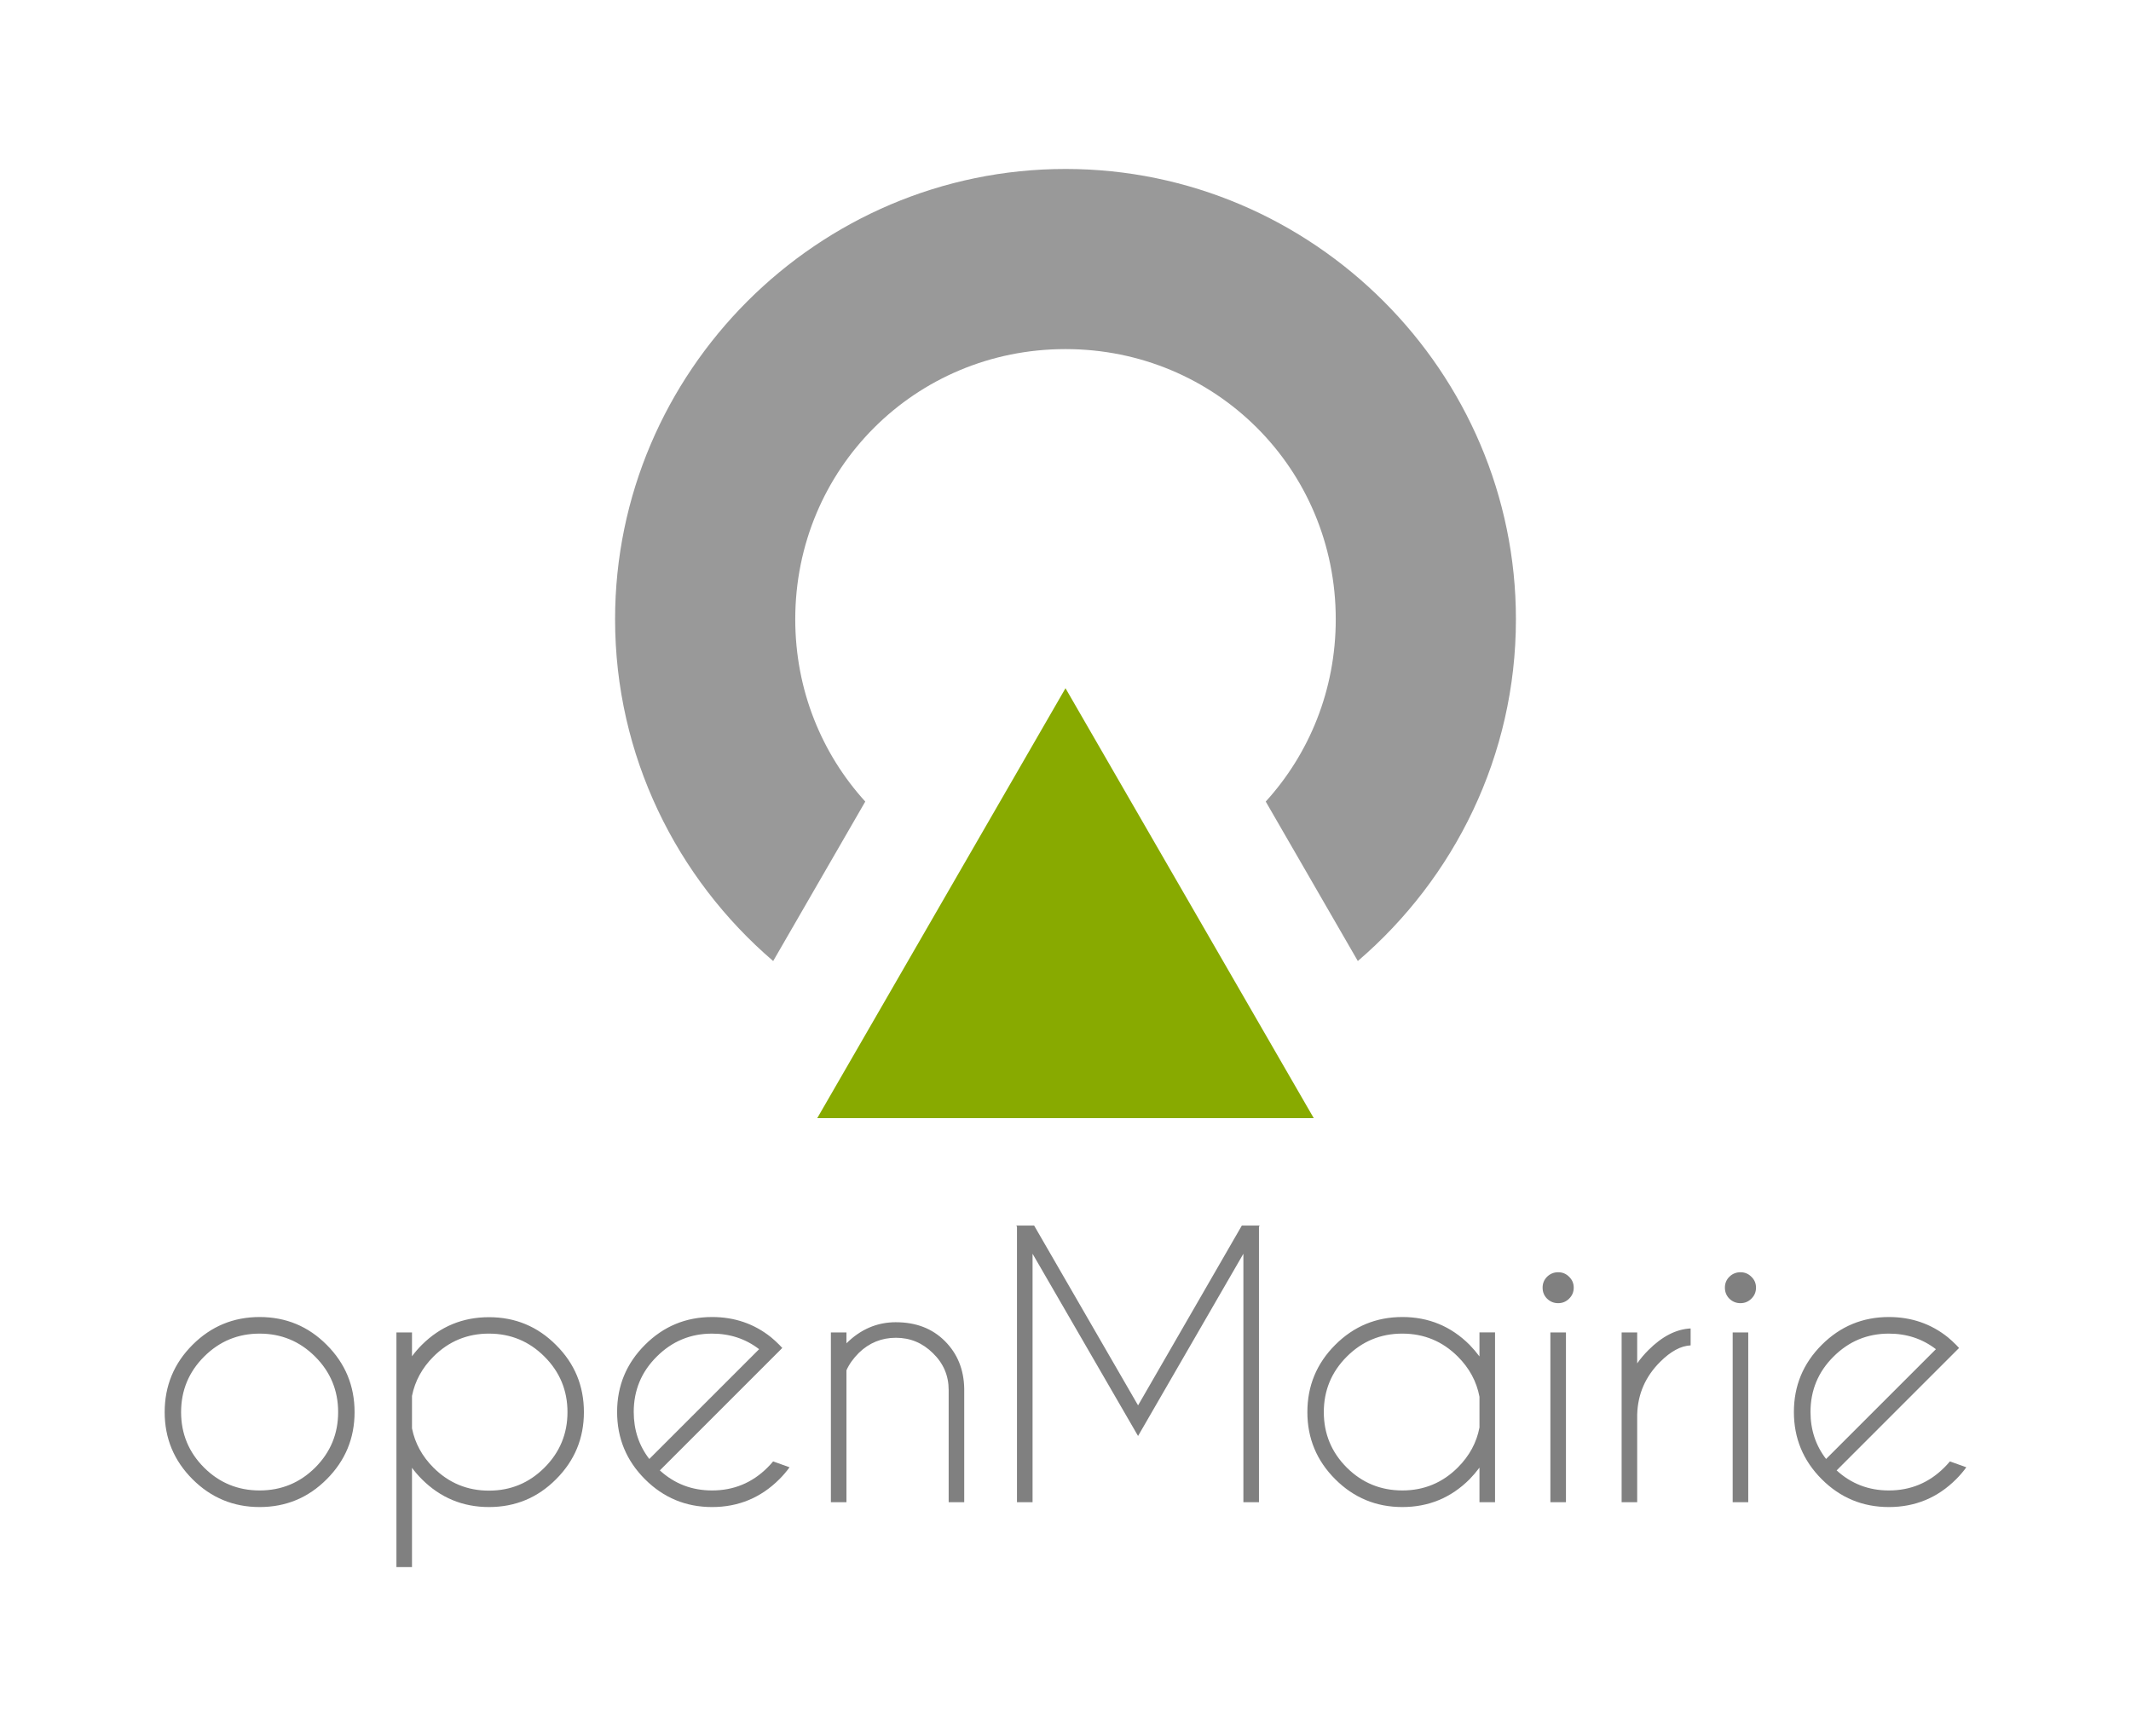
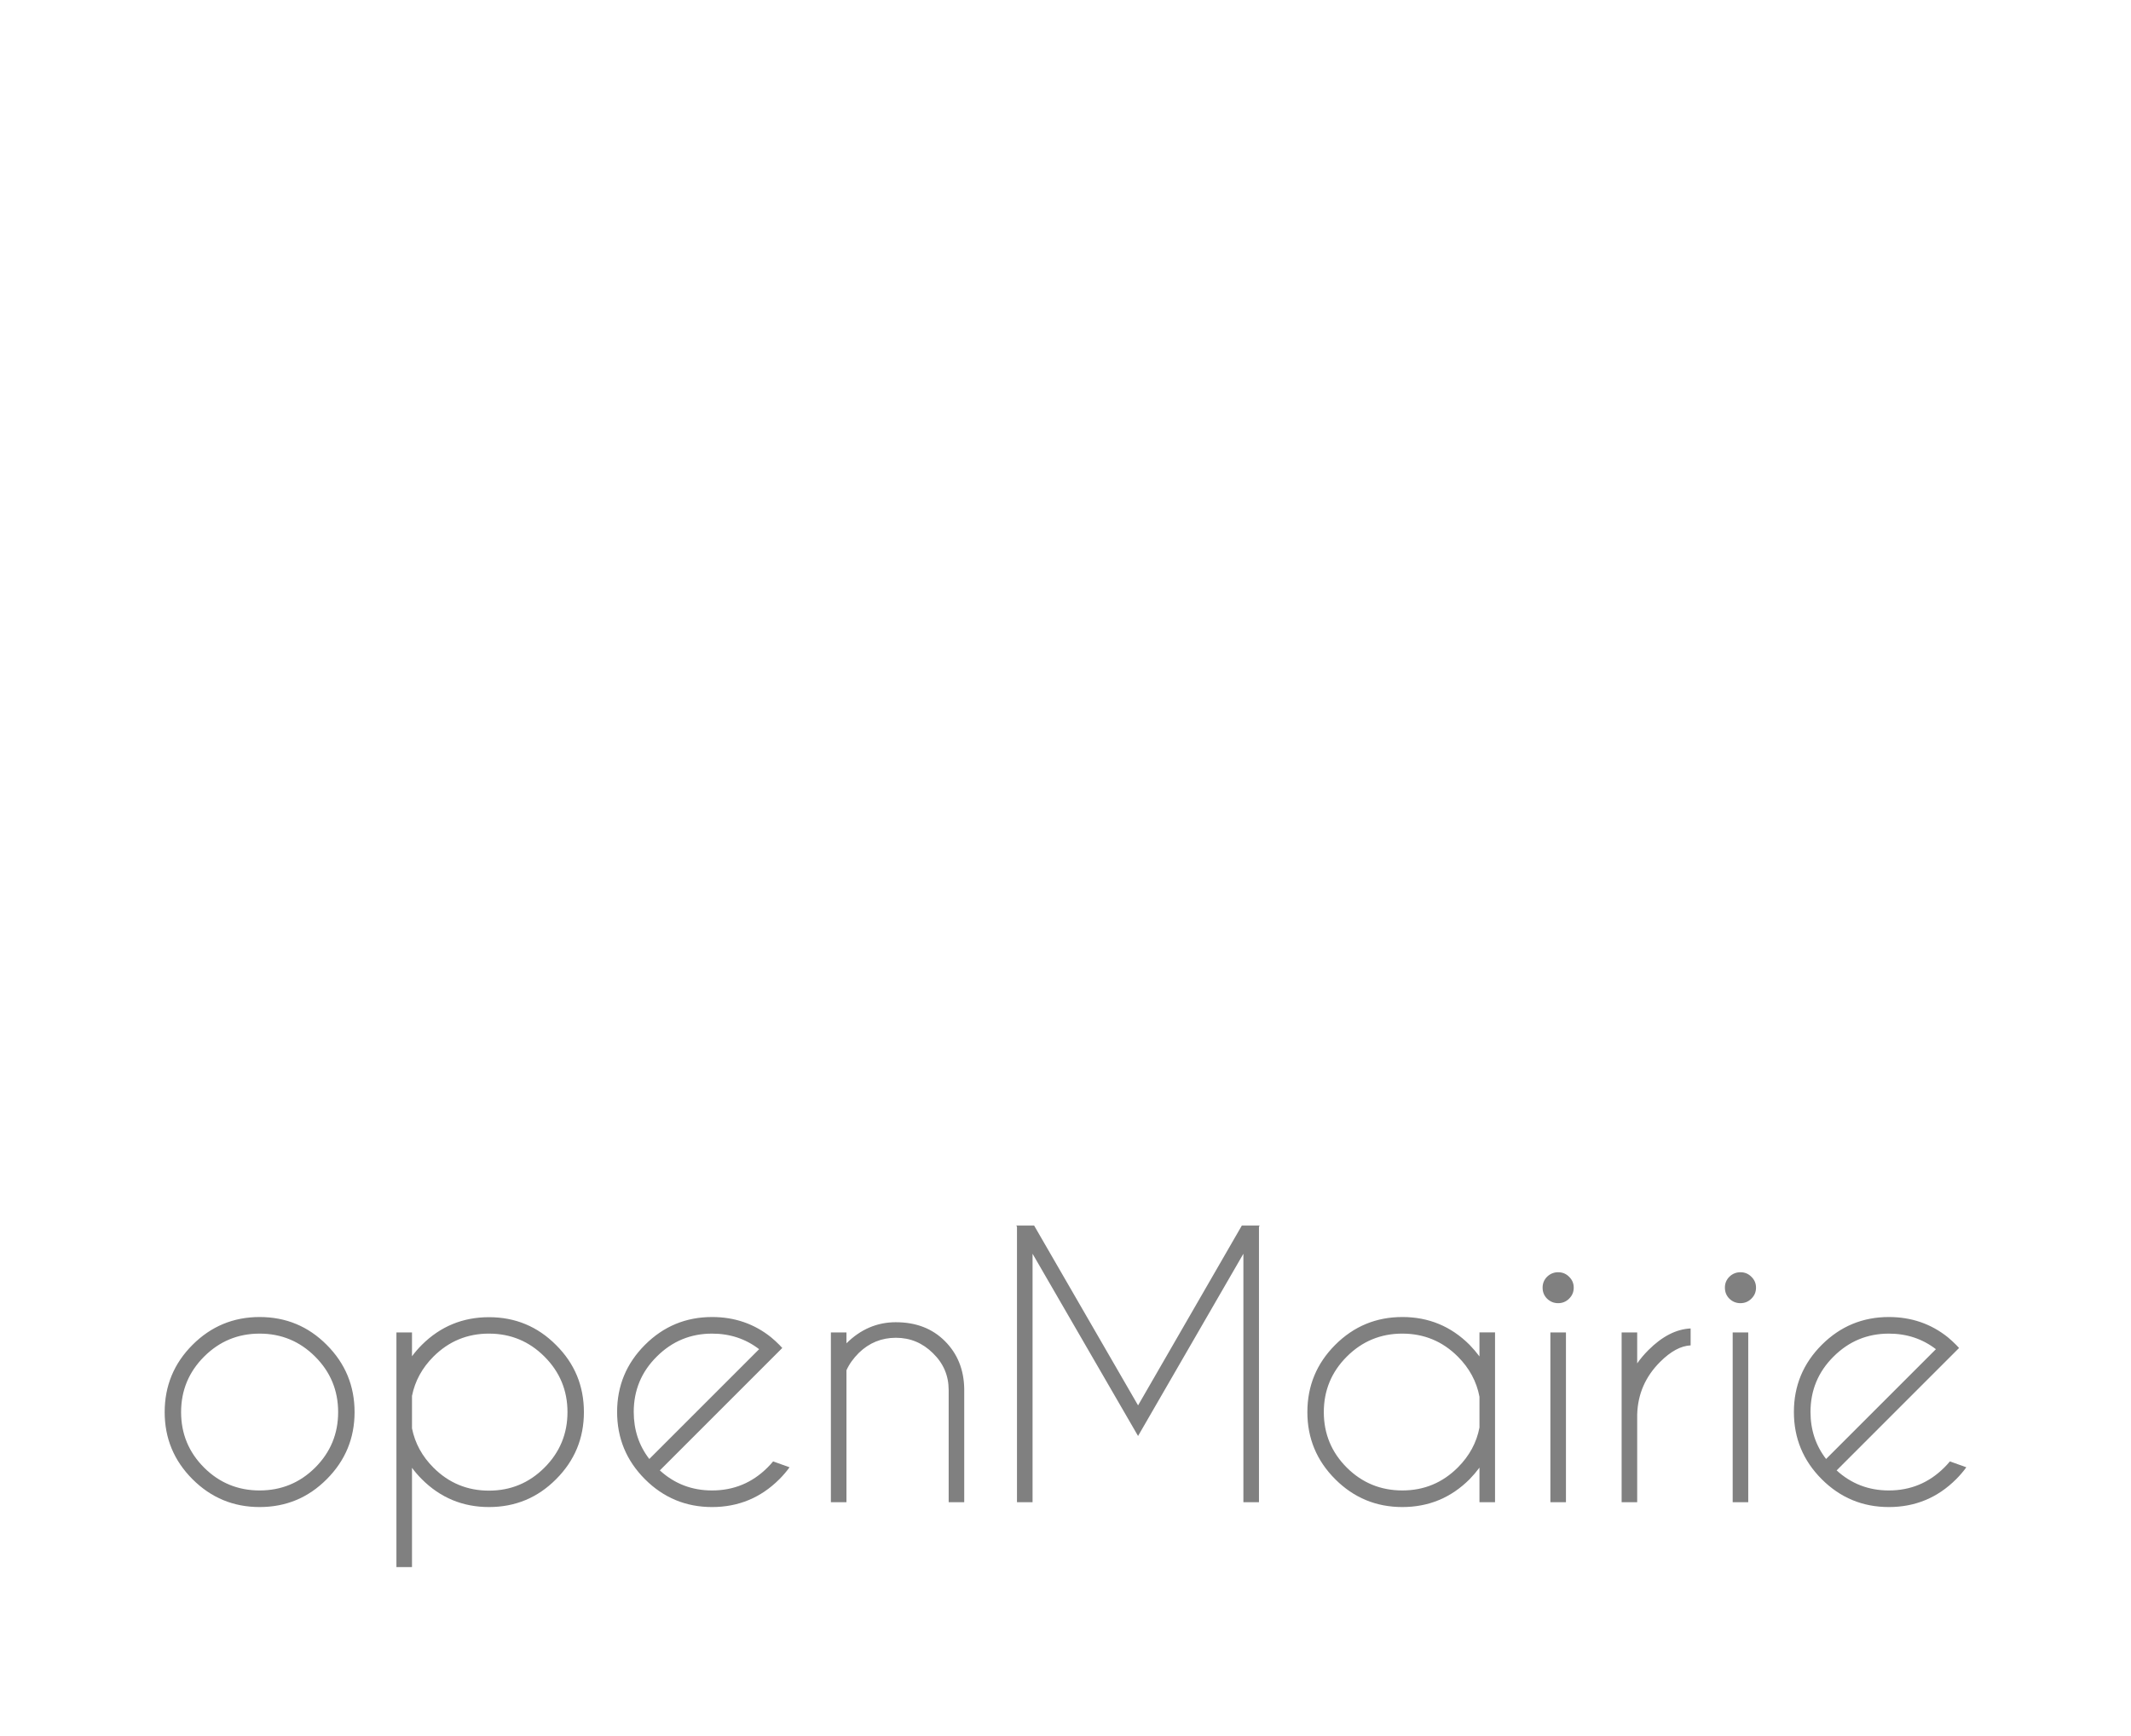
<svg xmlns="http://www.w3.org/2000/svg" xmlns:ns1="http://www.inkscape.org/namespaces/inkscape" xmlns:ns2="http://sodipodi.sourceforge.net/DTD/sodipodi-0.dtd" width="270" height="220" viewBox="0 0 270 220" id="svg2" version="1.1" ns1:version="0.91 r13725" ns2:docname="openMairie.svg" ns1:export-filename="/home/tiazma/Bureau/atReal-gfx/openMairie/openMairie-fond_blanc.png" ns1:export-xdpi="90" ns1:export-ydpi="90">
  <defs id="defs4" />
  <ns2:namedview id="base" pagecolor="#ffffff" bordercolor="#666666" borderopacity="1.0" ns1:pageopacity="0.0" ns1:pageshadow="2" ns1:zoom="1.4" ns1:cx="109.67227" ns1:cy="147.91253" ns1:document-units="px" ns1:current-layer="layer2" showgrid="false" ns1:window-width="1865" ns1:window-height="1176" ns1:window-x="55" ns1:window-y="24" ns1:window-maximized="1" fit-margin-top="20" fit-margin-left="20" fit-margin-right="20" fit-margin-bottom="20" units="px" />
  <g ns1:groupmode="layer" id="layer2" ns1:label="bg" style="display:inline">
    <rect transform="translate(-229.489,-632.642)" style="opacity:1;fill:#ffffff;fill-opacity:1;stroke:none;stroke-width:5;stroke-miterlimit:4;stroke-dasharray:none;stroke-opacity:1" id="rect19061" width="270" height="220" x="229.489" y="632.642" />
  </g>
  <g ns1:label="Calque 1" ns1:groupmode="layer" id="layer1" transform="translate(-229.489,-632.642)" style="opacity:1">
    <circle style="opacity:1;fill:none;fill-opacity:1;stroke:#b3b3b3;stroke-width:50;stroke-linejoin:round;stroke-miterlimit:4;stroke-dasharray:none;stroke-dashoffset:0;stroke-opacity:1" id="path4138" cx="372.047" cy="526.181" r="0" />
    <flowRoot xml:space="preserve" id="flowRoot4162" style="font-style:normal;font-variant:normal;font-weight:normal;font-stretch:normal;font-size:15px;line-height:125%;font-family:'Century Gothic';-inkscape-font-specification:'Century Gothic, Normal';text-align:justify;writing-mode:lr-tb;text-anchor:start;opacity:1;fill:#999999;fill-opacity:1;stroke:#b3b3b3;stroke-width:30;stroke-linejoin:miter;stroke-miterlimit:4;stroke-dasharray:none;stroke-dashoffset:0;stroke-opacity:1">
      <flowRegion id="flowRegion4164">
-         <rect id="rect4166" width="220.213" height="121.218" x="139.401" y="166.458" style="" />
-       </flowRegion>
+         </flowRegion>
      <flowPara id="flowPara4168" />
    </flowRoot>
    <g id="g19056" transform="translate(0.864,-1.412)" style="">
      <path ns1:connector-curvature="0" id="path4974" d="m 357.392,789.363 0.086,0.152 0,34.908 1.973,0 0,-31.488 13.367,23.096 13.346,-23.096 0,31.488 1.973,0 0,-34.908 0.088,-0.152 -2.258,0 -13.148,22.789 -13.17,-22.789 -2.256,0 z m 68.654,5.916 c -0.541,0 -1.008,0.19 -1.402,0.57 -0.38,0.38 -0.57,0.84 -0.57,1.381 0,0.555 0.19,1.023 0.57,1.402 0.394,0.38 0.862,0.568 1.402,0.568 0.541,0 1.001,-0.189 1.381,-0.568 0.394,-0.38 0.592,-0.847 0.592,-1.402 0,-0.541 -0.197,-1.001 -0.592,-1.381 -0.38,-0.38 -0.84,-0.57 -1.381,-0.57 z m 23.096,0 c -0.541,0 -1.008,0.19 -1.402,0.57 -0.38,0.38 -0.568,0.84 -0.568,1.381 0,0.555 0.189,1.023 0.568,1.402 0.394,0.38 0.862,0.568 1.402,0.568 0.541,0 1.001,-0.189 1.381,-0.568 0.394,-0.38 0.592,-0.847 0.592,-1.402 0,-0.541 -0.197,-1.001 -0.592,-1.381 -0.38,-0.38 -0.84,-0.57 -1.381,-0.57 z m -187.623,5.676 c -3.316,0 -6.15,1.175 -8.502,3.527 -2.352,2.352 -3.527,5.195 -3.527,8.525 0,3.316 1.175,6.15 3.527,8.502 2.352,2.352 5.186,3.527 8.502,3.527 3.331,0 6.164,-1.175 8.502,-3.527 2.352,-2.352 3.529,-5.186 3.529,-8.502 0,-3.331 -1.177,-6.173 -3.529,-8.525 -2.337,-2.352 -5.171,-3.527 -8.502,-3.527 z m 57.326,0 c -3.316,0 -6.15,1.175 -8.502,3.527 -2.352,2.352 -3.529,5.188 -3.529,8.504 0,3.331 1.177,6.171 3.529,8.523 2.352,2.352 5.186,3.527 8.502,3.527 3.331,0 6.173,-1.175 8.525,-3.527 0.482,-0.482 0.913,-0.986 1.293,-1.512 L 326.581,819.251 c -0.219,0.263 -0.453,0.519 -0.701,0.768 -1.943,1.943 -4.289,2.914 -7.035,2.914 -2.557,0 -4.762,-0.846 -6.617,-2.541 l 14.023,-14.025 1.49,-1.49 c -0.117,-0.131 -0.24,-0.263 -0.371,-0.395 -0.351,-0.351 -0.702,-0.671 -1.053,-0.963 -2.133,-1.709 -4.624,-2.564 -7.473,-2.564 z m 87.457,0 c -3.316,0 -6.15,1.175 -8.502,3.527 -2.352,2.352 -3.529,5.195 -3.529,8.525 0,3.316 1.177,6.15 3.529,8.502 2.352,2.352 5.186,3.527 8.502,3.527 3.331,0 6.171,-1.175 8.523,-3.527 0.453,-0.467 0.87,-0.957 1.25,-1.469 l 0,4.383 1.973,0 0,-21.518 -1.973,0 0,3.045 c -0.38,-0.511 -0.797,-1.001 -1.25,-1.469 -2.352,-2.352 -5.193,-3.527 -8.523,-3.527 z m 61.643,0 c -3.316,0 -6.15,1.175 -8.502,3.527 -2.352,2.352 -3.529,5.188 -3.529,8.504 0,3.331 1.177,6.171 3.529,8.523 2.352,2.352 5.186,3.527 8.502,3.527 3.331,0 6.171,-1.175 8.523,-3.527 0.482,-0.482 0.913,-0.986 1.293,-1.512 l -2.08,-0.746 c -0.219,0.263 -0.455,0.519 -0.703,0.768 -1.943,1.943 -4.287,2.914 -7.033,2.914 -2.557,0 -4.762,-0.846 -6.617,-2.541 l 14.023,-14.025 1.49,-1.49 c -0.117,-0.131 -0.242,-0.263 -0.373,-0.395 -0.351,-0.351 -0.7,-0.671 -1.051,-0.963 -2.133,-1.709 -4.624,-2.564 -7.473,-2.564 z m -177.367,0.021 c -3.316,0 -6.152,1.168 -8.504,3.506 -0.467,0.468 -0.883,0.951 -1.248,1.447 l 0,-3.023 -1.973,0 0,29.736 1.973,0 0,-12.578 c 0.365,0.497 0.781,0.978 1.248,1.445 2.352,2.352 5.188,3.527 8.504,3.527 3.331,0 6.165,-1.175 8.502,-3.527 2.352,-2.352 3.527,-5.186 3.527,-8.502 0,-3.331 -1.175,-6.165 -3.527,-8.502 -2.337,-2.352 -5.171,-3.529 -8.502,-3.529 z m 51.562,0.637 c -2.381,0 -4.471,0.89 -6.268,2.672 l 0,-1.379 -1.973,0 0,21.518 1.973,0 0,-16.719 c 0.336,-0.76 0.862,-1.499 1.578,-2.215 1.315,-1.271 2.878,-1.906 4.689,-1.906 1.812,0 3.375,0.651 4.689,1.951 1.329,1.286 1.994,2.842 1.994,4.668 l 0,14.221 1.971,0 0,-14.396 c -0.044,-2.425 -0.861,-4.435 -2.453,-6.027 -1.592,-1.592 -3.659,-2.387 -6.201,-2.387 z m 100.691,0.789 c -1.826,0.088 -3.607,1 -5.346,2.738 -0.541,0.541 -1.017,1.103 -1.426,1.688 l 0,-3.922 -1.971,0 0,21.518 1.971,0 0,-11.109 c 0.073,-2.6 1.046,-4.828 2.916,-6.684 1.329,-1.329 2.614,-2.024 3.855,-2.082 l 0,-2.146 z m -17.771,0.504 0,21.518 1.973,0 0,-21.518 -1.973,0 z m 23.098,0 0,21.518 1.971,0 0,-21.518 -1.971,0 z m -186.639,0.152 c 2.747,0 5.092,0.971 7.035,2.914 1.943,1.943 2.914,4.289 2.914,7.035 0,2.747 -0.971,5.09 -2.914,7.033 -1.943,1.928 -4.289,2.893 -7.035,2.893 -2.747,0 -5.09,-0.964 -7.033,-2.893 -1.943,-1.943 -2.916,-4.287 -2.916,-7.033 0,-2.747 0.973,-5.092 2.916,-7.035 1.943,-1.943 4.287,-2.914 7.033,-2.914 z m 29.059,0 c 2.747,0 5.09,0.971 7.033,2.914 1.943,1.943 2.914,4.289 2.914,7.035 0,2.747 -0.971,5.09 -2.914,7.033 -1.943,1.943 -4.287,2.916 -7.033,2.916 -2.747,0 -5.092,-0.973 -7.035,-2.916 -1.432,-1.432 -2.337,-3.09 -2.717,-4.975 l 0,-4.119 c 0.38,-1.885 1.285,-3.543 2.717,-4.975 1.943,-1.943 4.289,-2.914 7.035,-2.914 z m 28.268,0 c 2.264,0 4.252,0.658 5.961,1.973 l -13.916,13.914 c -1.315,-1.709 -1.971,-3.695 -1.971,-5.959 0,-2.747 0.971,-5.085 2.914,-7.014 1.943,-1.943 4.28,-2.914 7.012,-2.914 z m 87.457,0 c 2.746,0 5.09,0.971 7.033,2.914 1.461,1.461 2.375,3.156 2.74,5.084 l 0,3.9 c -0.365,1.914 -1.279,3.602 -2.74,5.062 -1.943,1.943 -4.287,2.914 -7.033,2.914 -2.746,0 -5.092,-0.964 -7.035,-2.893 -1.943,-1.943 -2.914,-4.287 -2.914,-7.033 0,-2.746 0.971,-5.092 2.914,-7.035 1.943,-1.943 4.289,-2.914 7.035,-2.914 z m 61.643,0 c 2.264,0 4.252,0.658 5.961,1.973 l -13.916,13.914 c -1.315,-1.709 -1.973,-3.695 -1.973,-5.959 0,-2.746 0.973,-5.085 2.916,-7.014 1.943,-1.943 4.28,-2.914 7.012,-2.914 z" style="font-style:normal;font-variant:normal;font-weight:normal;font-stretch:normal;font-size:78.641px;line-height:125%;font-family:'Caviar Dreams';-inkscape-font-specification:'Caviar Dreams, Normal';text-align:justify;writing-mode:lr-tb;text-anchor:start;fill:#808080;fill-opacity:1;stroke:none;stroke-width:50;stroke-linejoin:miter;stroke-miterlimit:4;stroke-dasharray:none;stroke-dashoffset:0;stroke-opacity:1" />
-       <path ns1:connector-curvature="0" id="circle4948" d="m 363.624,655.466 c -31.383,0 -57.068,25.685 -57.068,57.068 0,17.278 7.795,32.82 20.031,43.309 l 8.504,-14.729 3.164,-5.48 c -5.522,-6.07 -8.871,-14.16 -8.871,-23.1 0,-19.046 15.194,-34.24 34.24,-34.24 19.046,0 34.242,15.194 34.242,34.24 0,8.94 -3.348,17.03 -8.871,23.1 l 3.164,5.48 8.504,14.727 c 12.236,-10.489 20.031,-26.029 20.031,-43.307 0,-31.383 -25.687,-57.068 -57.07,-57.068 z" style="color:#000000;font-style:normal;font-variant:normal;font-weight:normal;font-stretch:normal;font-size:medium;line-height:normal;font-family:sans-serif;text-indent:0;text-align:start;text-decoration:none;text-decoration-line:none;text-decoration-style:solid;text-decoration-color:#000000;letter-spacing:normal;word-spacing:normal;text-transform:none;direction:ltr;block-progression:tb;writing-mode:lr-tb;baseline-shift:baseline;text-anchor:start;white-space:normal;clip-rule:nonzero;display:inline;overflow:visible;visibility:visible;opacity:1;isolation:auto;mix-blend-mode:normal;color-interpolation:sRGB;color-interpolation-filters:linearRGB;solid-color:#000000;solid-opacity:1;fill:#999999;fill-opacity:1;fill-rule:nonzero;stroke:none;stroke-width:22.827;stroke-linecap:butt;stroke-linejoin:miter;stroke-miterlimit:4;stroke-dasharray:none;stroke-dashoffset:0;stroke-opacity:1;color-rendering:auto;image-rendering:auto;shape-rendering:auto;text-rendering:auto;enable-background:accumulate" />
-       <path ns2:nodetypes="cccc" ns1:connector-curvature="0" id="path4171-8" d="m 363.624,721.271 c -10.483,18.159 -20.967,36.318 -31.451,54.477 20.968,0 41.936,0 62.904,0 -10.484,-18.159 -20.969,-36.318 -31.453,-54.477 z" style="opacity:1;fill:#88aa00;fill-opacity:1;stroke:none;stroke-width:14.79;stroke-linejoin:miter;stroke-miterlimit:4;stroke-dasharray:none;stroke-dashoffset:0;stroke-opacity:1" />
+       <path ns2:nodetypes="cccc" ns1:connector-curvature="0" id="path4171-8" d="m 363.624,721.271 z" style="opacity:1;fill:#88aa00;fill-opacity:1;stroke:none;stroke-width:14.79;stroke-linejoin:miter;stroke-miterlimit:4;stroke-dasharray:none;stroke-dashoffset:0;stroke-opacity:1" />
    </g>
  </g>
</svg>